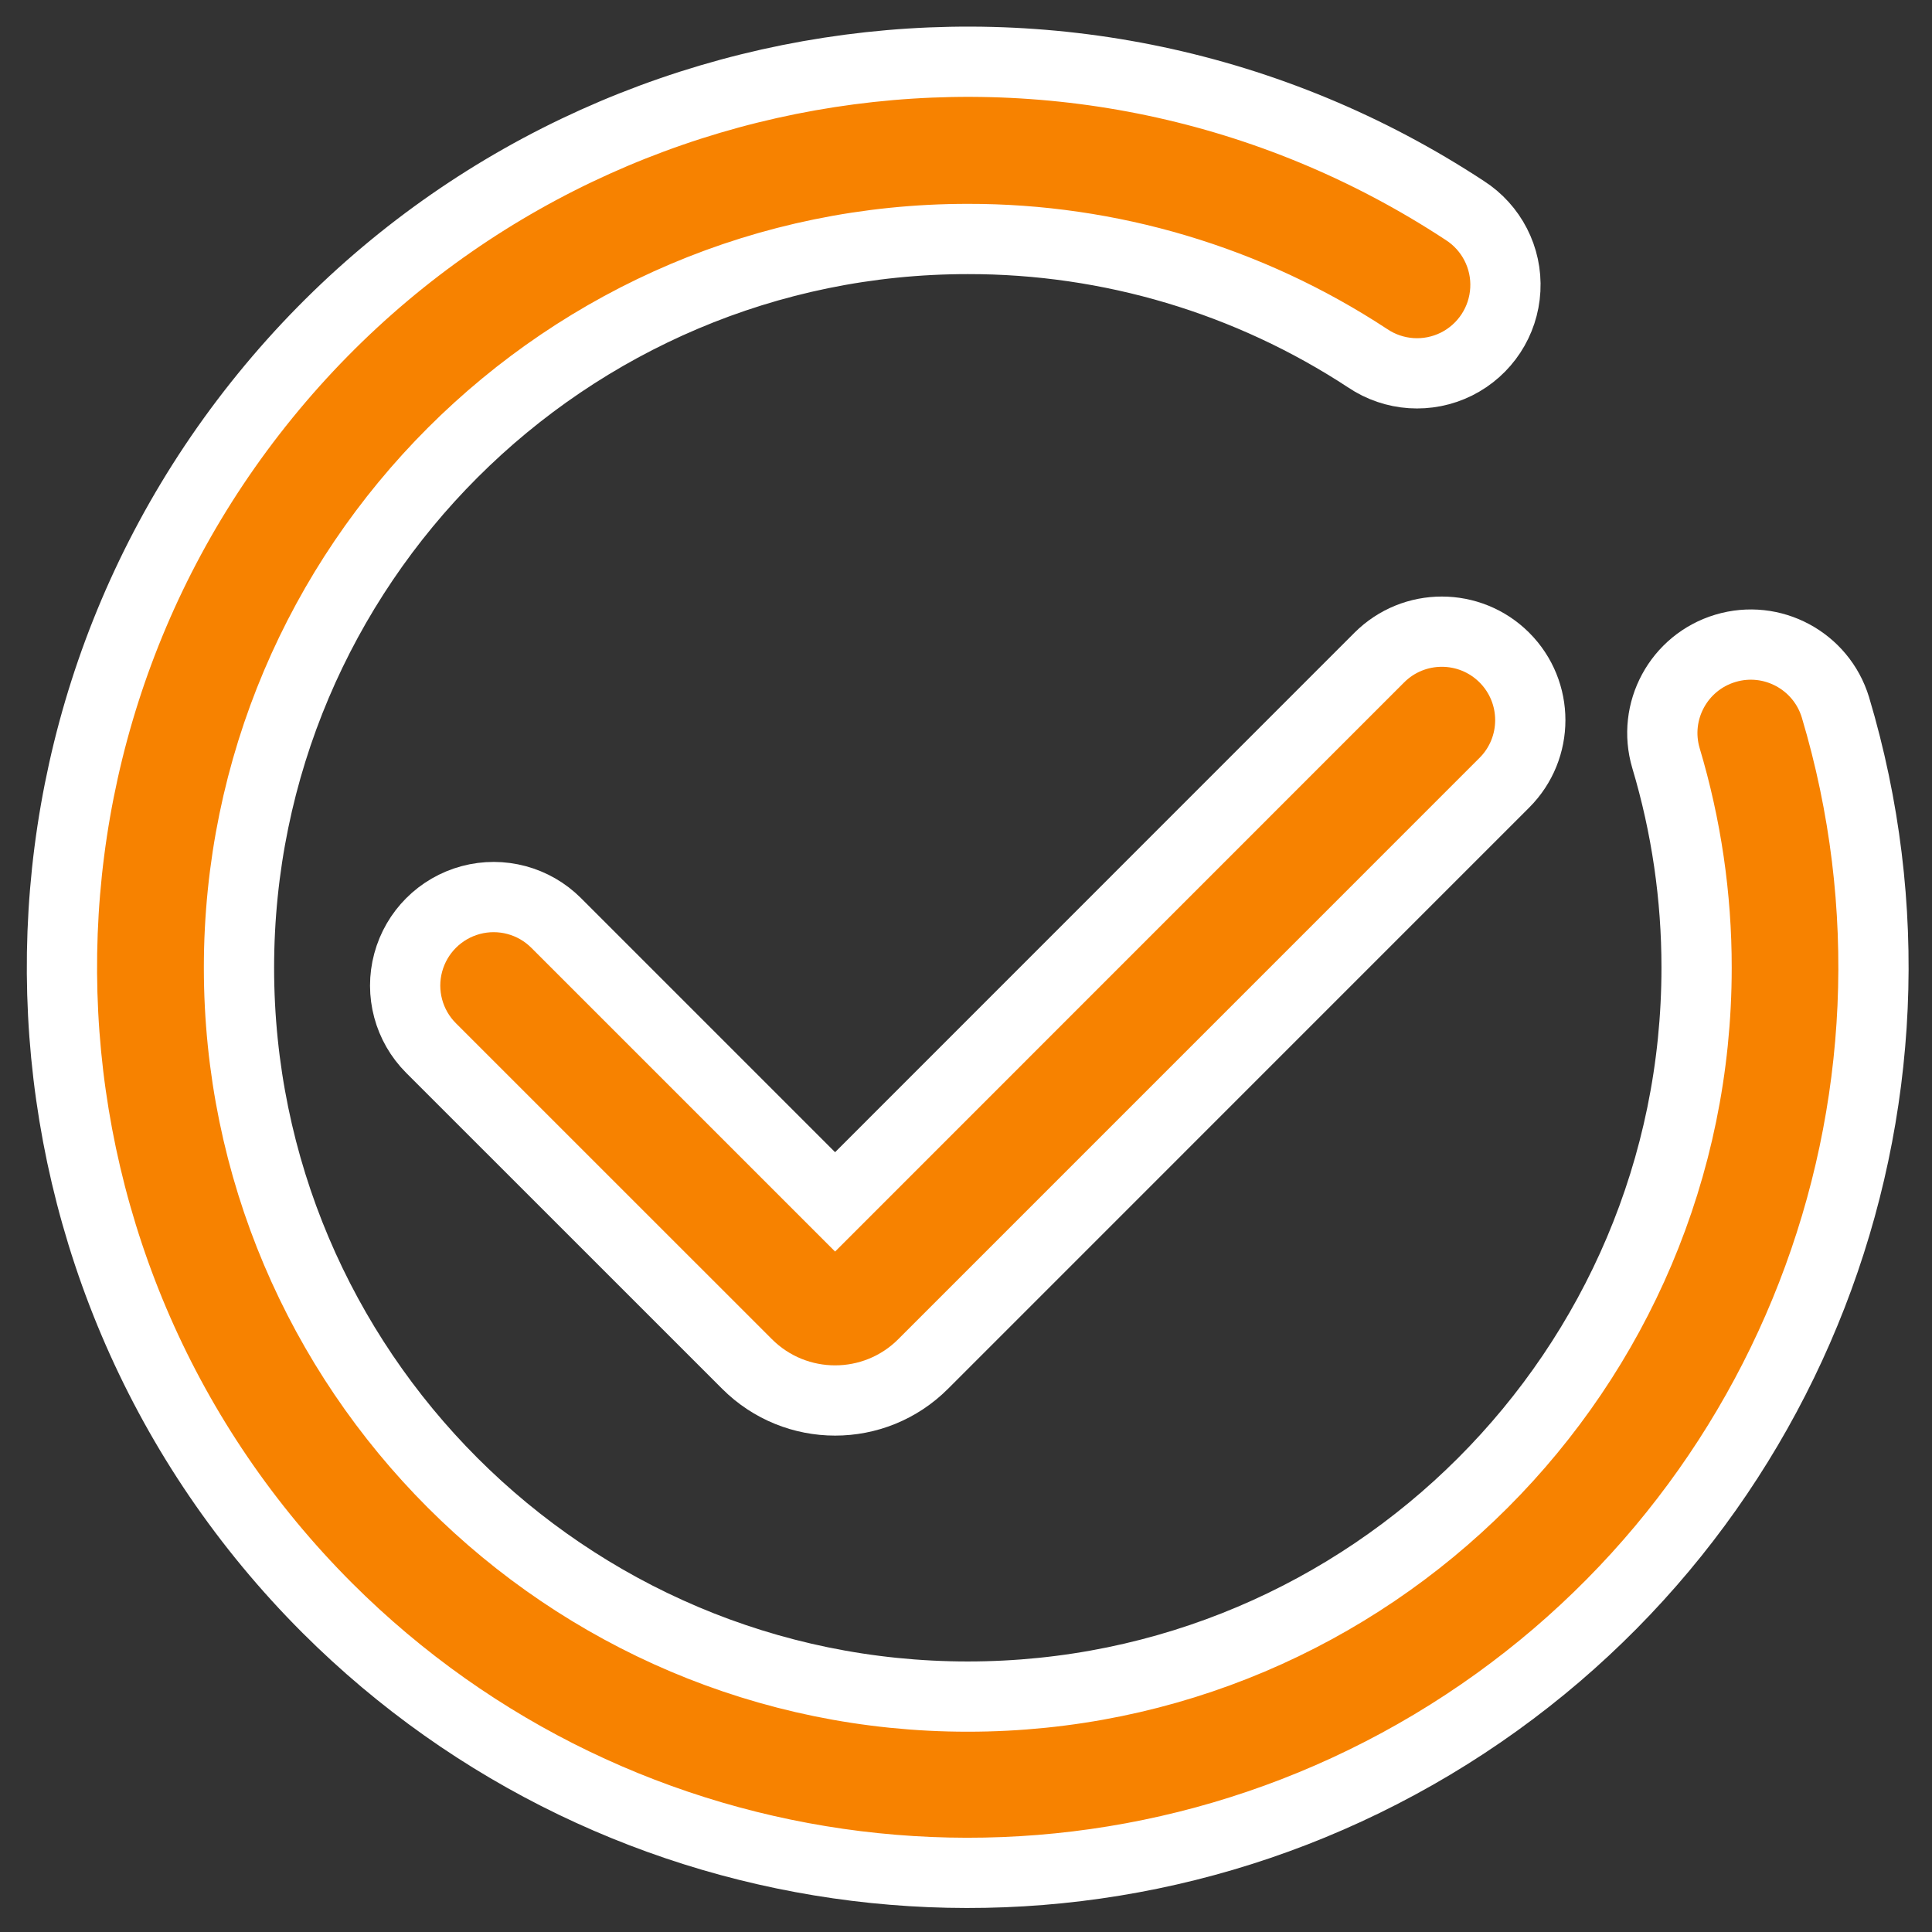
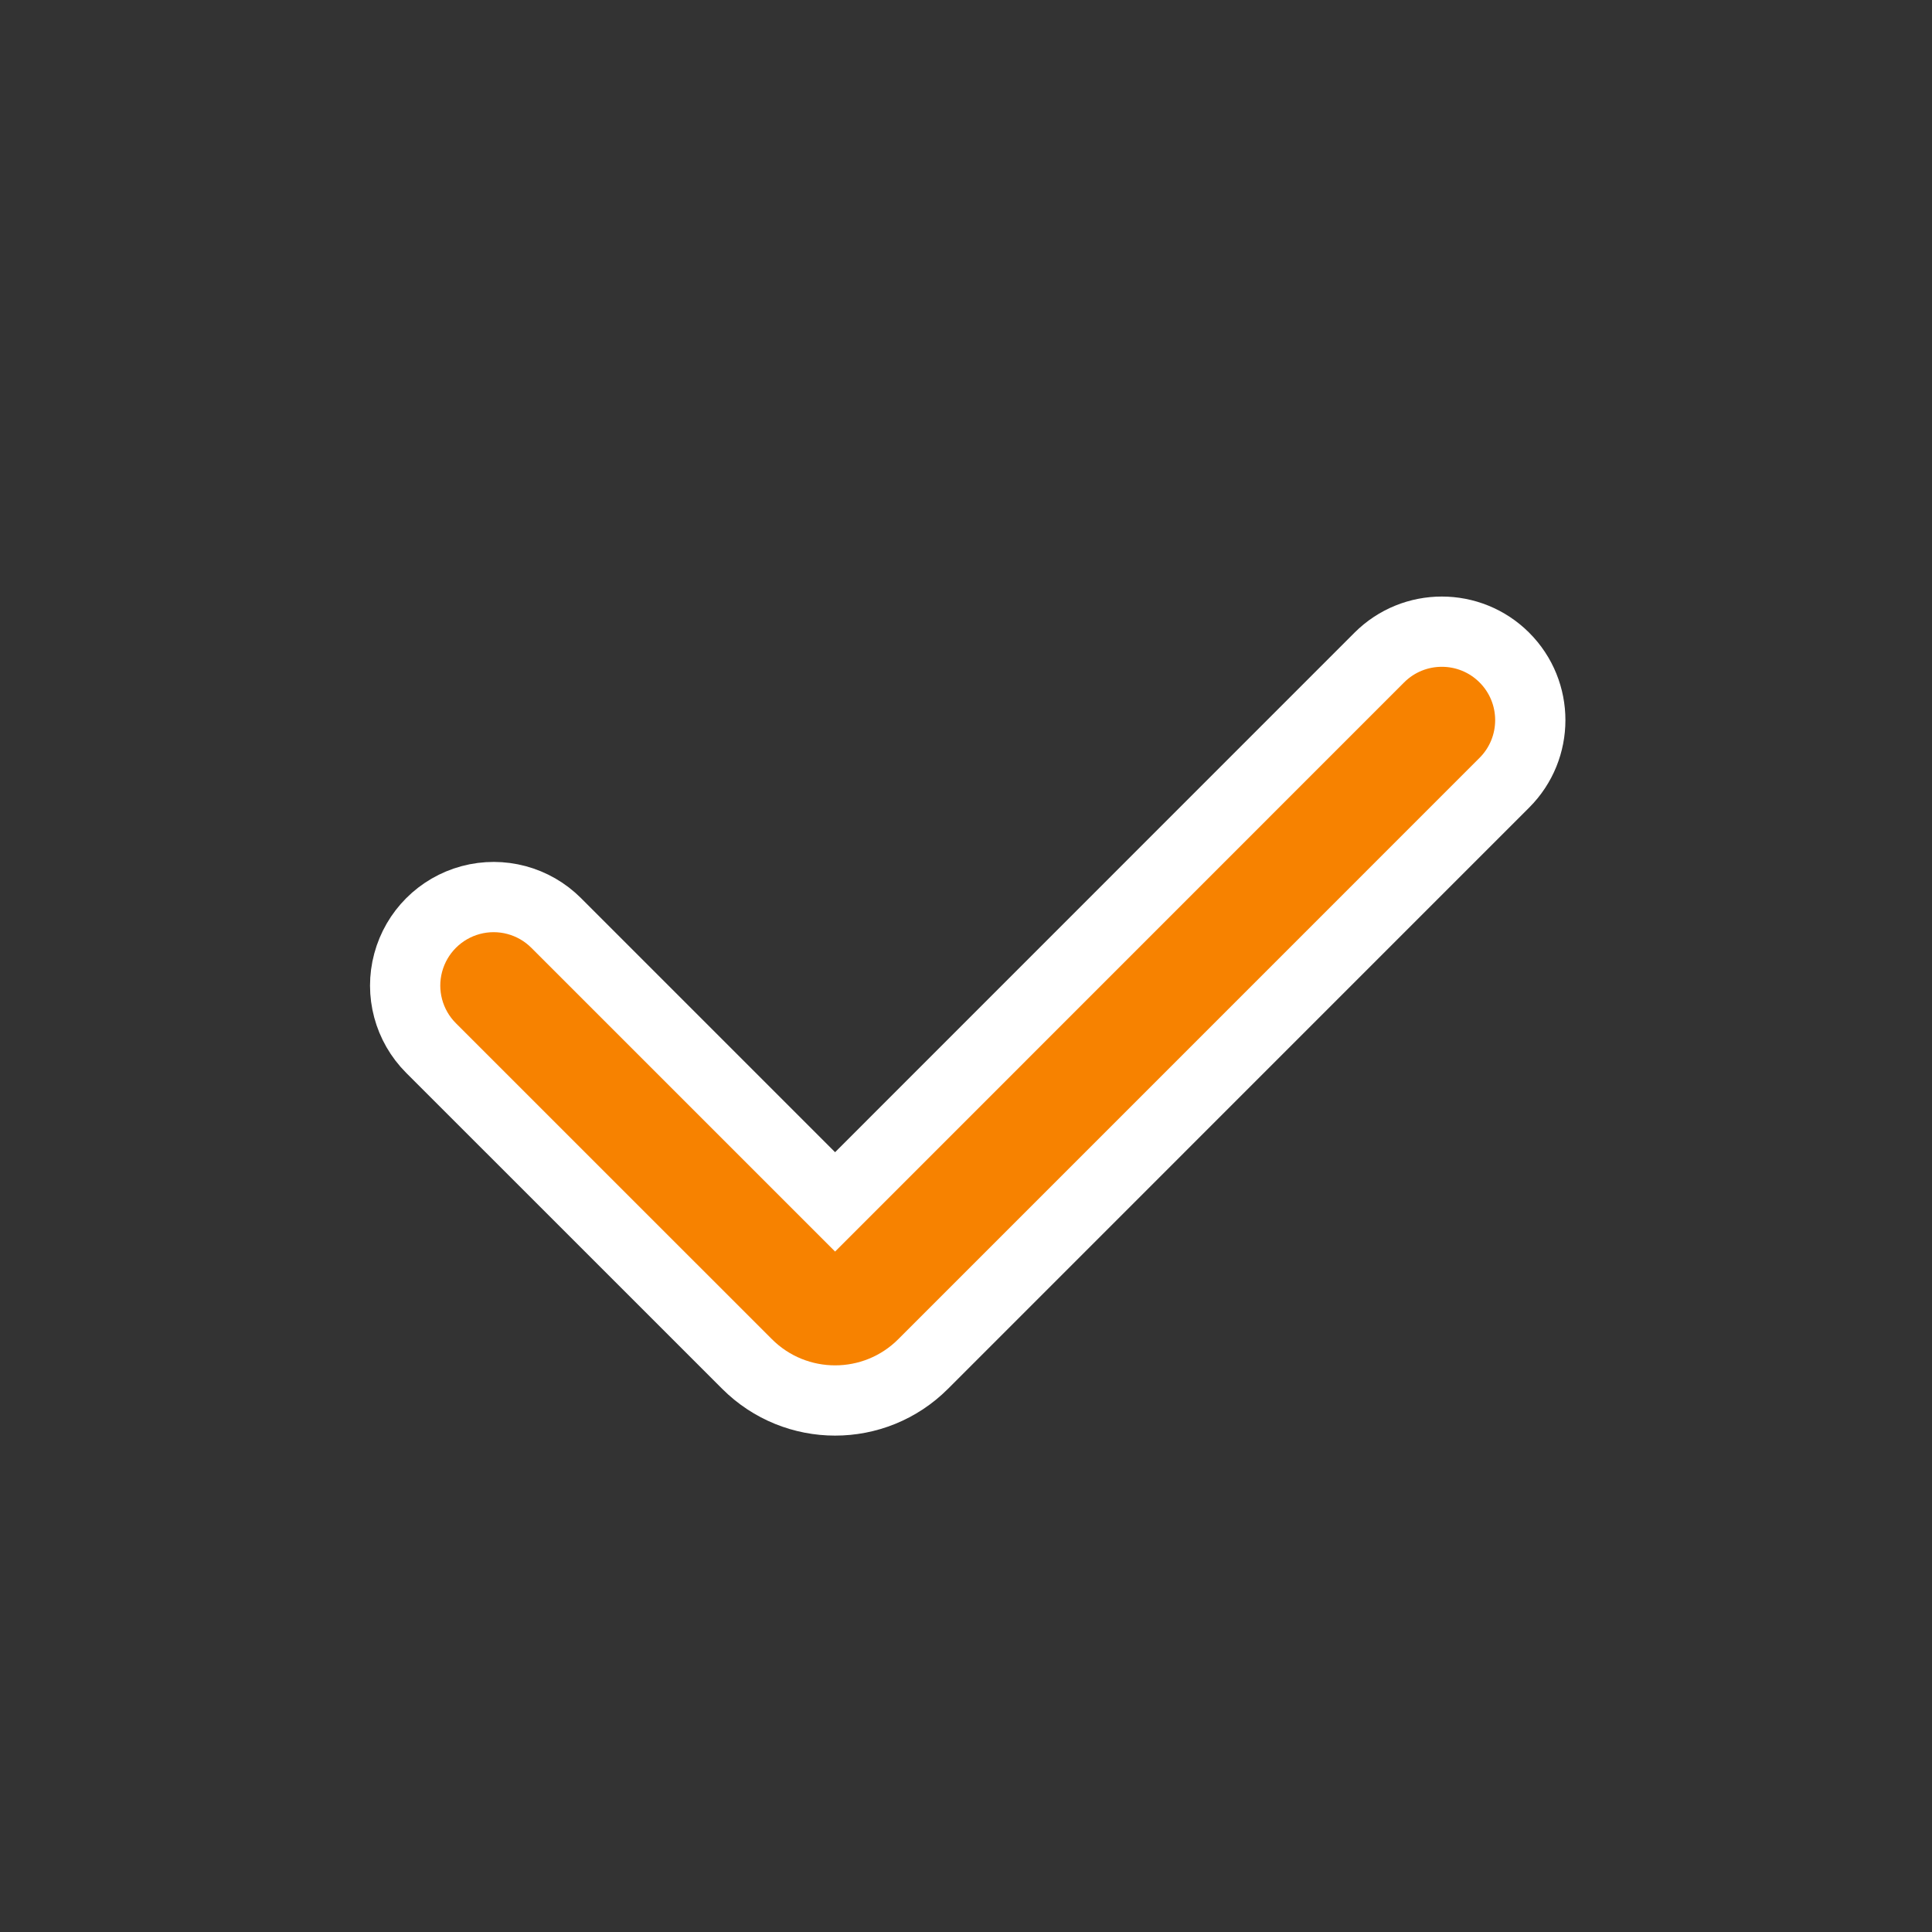
<svg xmlns="http://www.w3.org/2000/svg" width="33px" height="33px" viewBox="0 0 33 33" version="1.1">
  <rect x="0" y="0" width="33" height="33" fill="#333333" stroke="none" />
  <title>tick</title>
  <desc>Created with Sketch.</desc>
  <g id="Page-1" stroke="none" stroke-width="1" fill="none" fill-rule="evenodd">
    <g id="Account-Locked-4" transform="translate(-1067, -348)" fill="#F78200" fill-rule="nonzero" stroke="#FFFFFF" stroke-width="1.2">
      <g id="tick" transform="translate(1068, 349)">
-         <path d="M30.35,11.08 C30.107,10.285 29.267,9.835 28.471,10.074 C27.674,10.313 27.22,11.151 27.456,11.949 C27.804,13.111 27.98,14.317 27.979,15.53 C27.979,22.394 22.394,27.979 15.53,27.979 C8.666,27.979 3.082,22.394 3.082,15.53 C3.082,8.666 8.666,3.082 15.53,3.082 C17.957,3.078 20.331,3.786 22.359,5.118 C22.81,5.423 23.39,5.461 23.877,5.219 C24.364,4.976 24.683,4.491 24.712,3.947 C24.742,3.404 24.476,2.887 24.018,2.594 C17.386,-1.761 8.535,-0.392 3.528,5.762 C-1.479,11.916 -1.019,20.86 4.593,26.468 C9.607,31.472 17.379,32.433 23.461,28.8 C29.542,25.166 32.38,17.867 30.35,11.08 L30.35,11.08 Z" id="Path" />
        <path d="M22.559,10.232 L13.264,19.529 L8.5,14.765 C8.118,14.383 7.562,14.234 7.04,14.374 C6.519,14.514 6.112,14.921 5.972,15.443 C5.832,15.964 5.981,16.52 6.363,16.902 L11.76,22.298 C12.591,23.129 13.938,23.129 14.768,22.298 L24.696,12.369 C25.286,11.779 25.286,10.822 24.696,10.232 C24.106,9.642 23.149,9.642 22.559,10.232 Z" id="Path" />
      </g>
    </g>
  </g>
</svg>